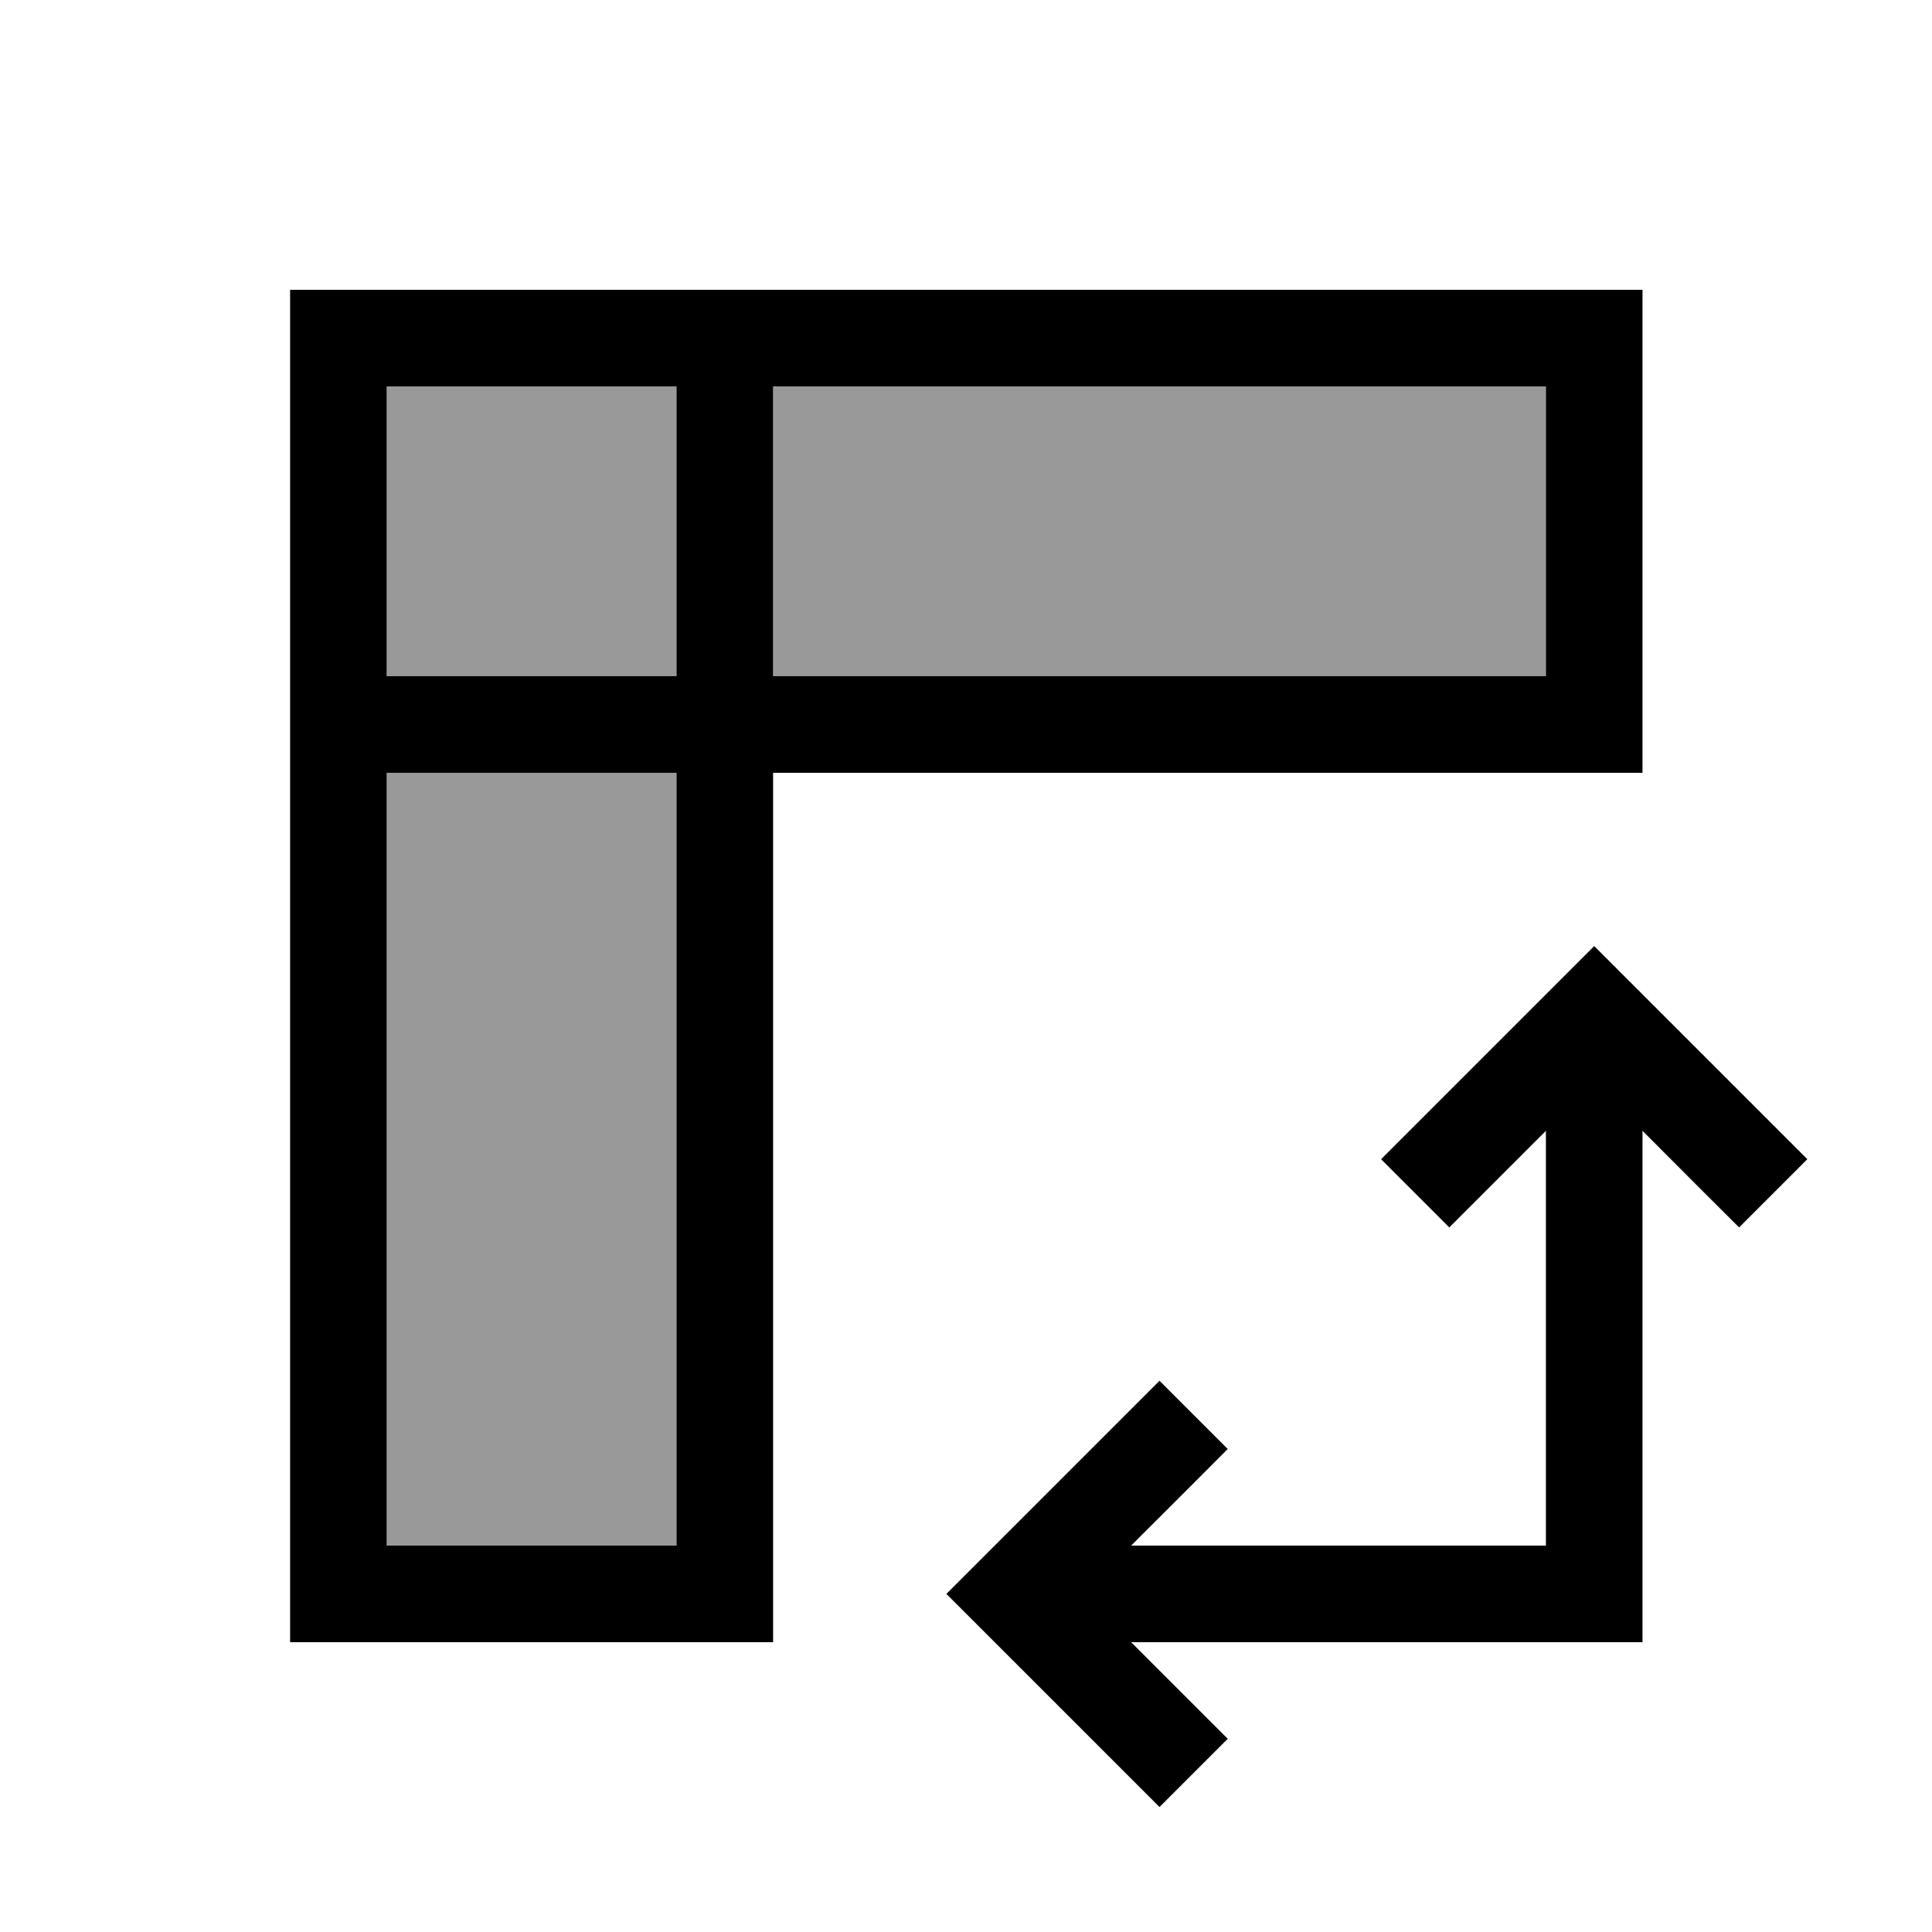
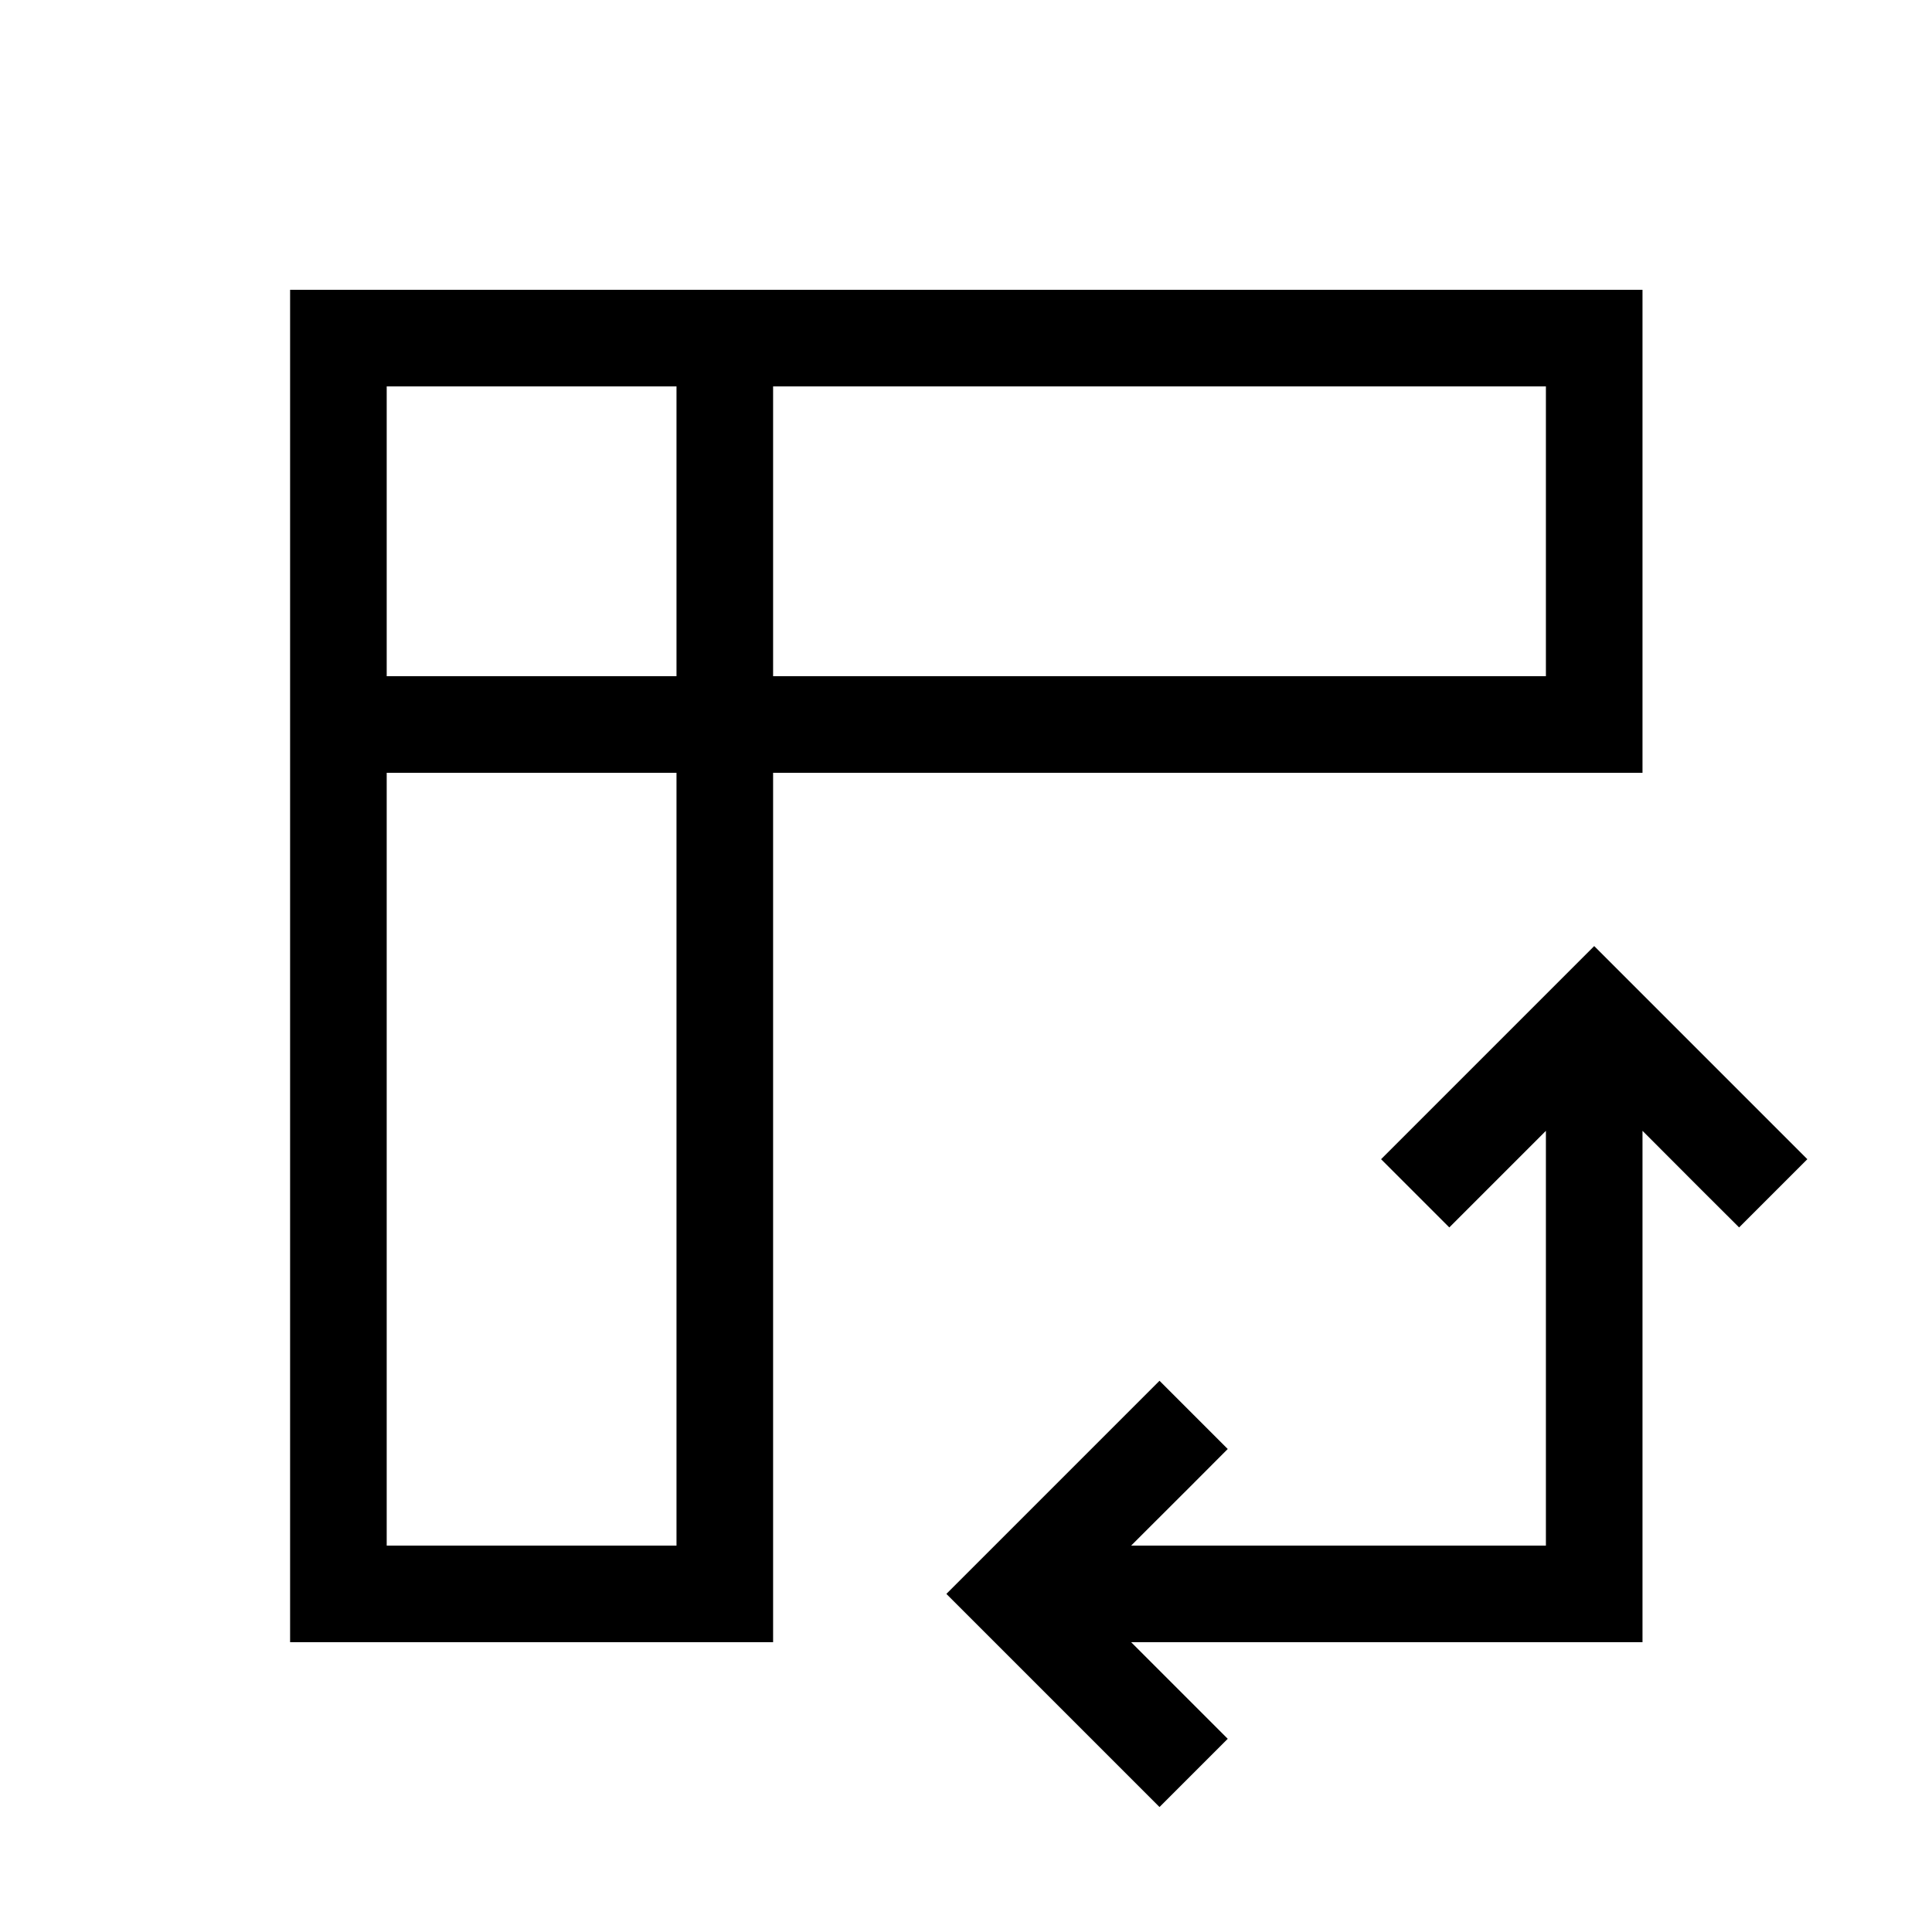
<svg xmlns="http://www.w3.org/2000/svg" viewBox="0 0 640 640">
-   <path opacity=".4" fill="currentColor" d="M128.1 128L128.1 224L224.1 224L224.1 128L128.1 128zM128.1 256L128.1 512L224.1 512L224.1 256L128.1 256zM256.1 128L256.1 224L512.1 224L512.1 128L256.1 128z" />
  <path fill="currentColor" d="M256.1 128L256.1 224L512.1 224L512.1 128L256.1 128zM240.1 96L544.1 96L544.1 256L256.1 256L256.1 544L96.1 544L96.1 96L240.1 96zM128.1 224L224.1 224L224.1 128L128.1 128L128.1 224zM128.1 256L128.1 512L224.1 512L224.1 256L128.1 256zM528.1 313.4C529.5 314.8 549.3 334.6 587.4 372.7L598.7 384L576.1 406.6C570.1 400.6 559.4 390 544.1 374.6L544.1 544L374.7 544C390.1 559.4 400.7 570 406.7 576L384.1 598.6C382.7 597.2 362.9 577.4 324.8 539.3L313.5 528C314.9 526.6 334.7 506.8 372.8 468.7L384.1 457.4L406.7 480C400.7 486 390.1 496.7 374.7 512L512.1 512L512.1 374.6C496.7 390 486.1 400.6 480.1 406.6L457.5 384C458.9 382.6 478.7 362.8 516.8 324.7L528.1 313.4z" />
</svg>